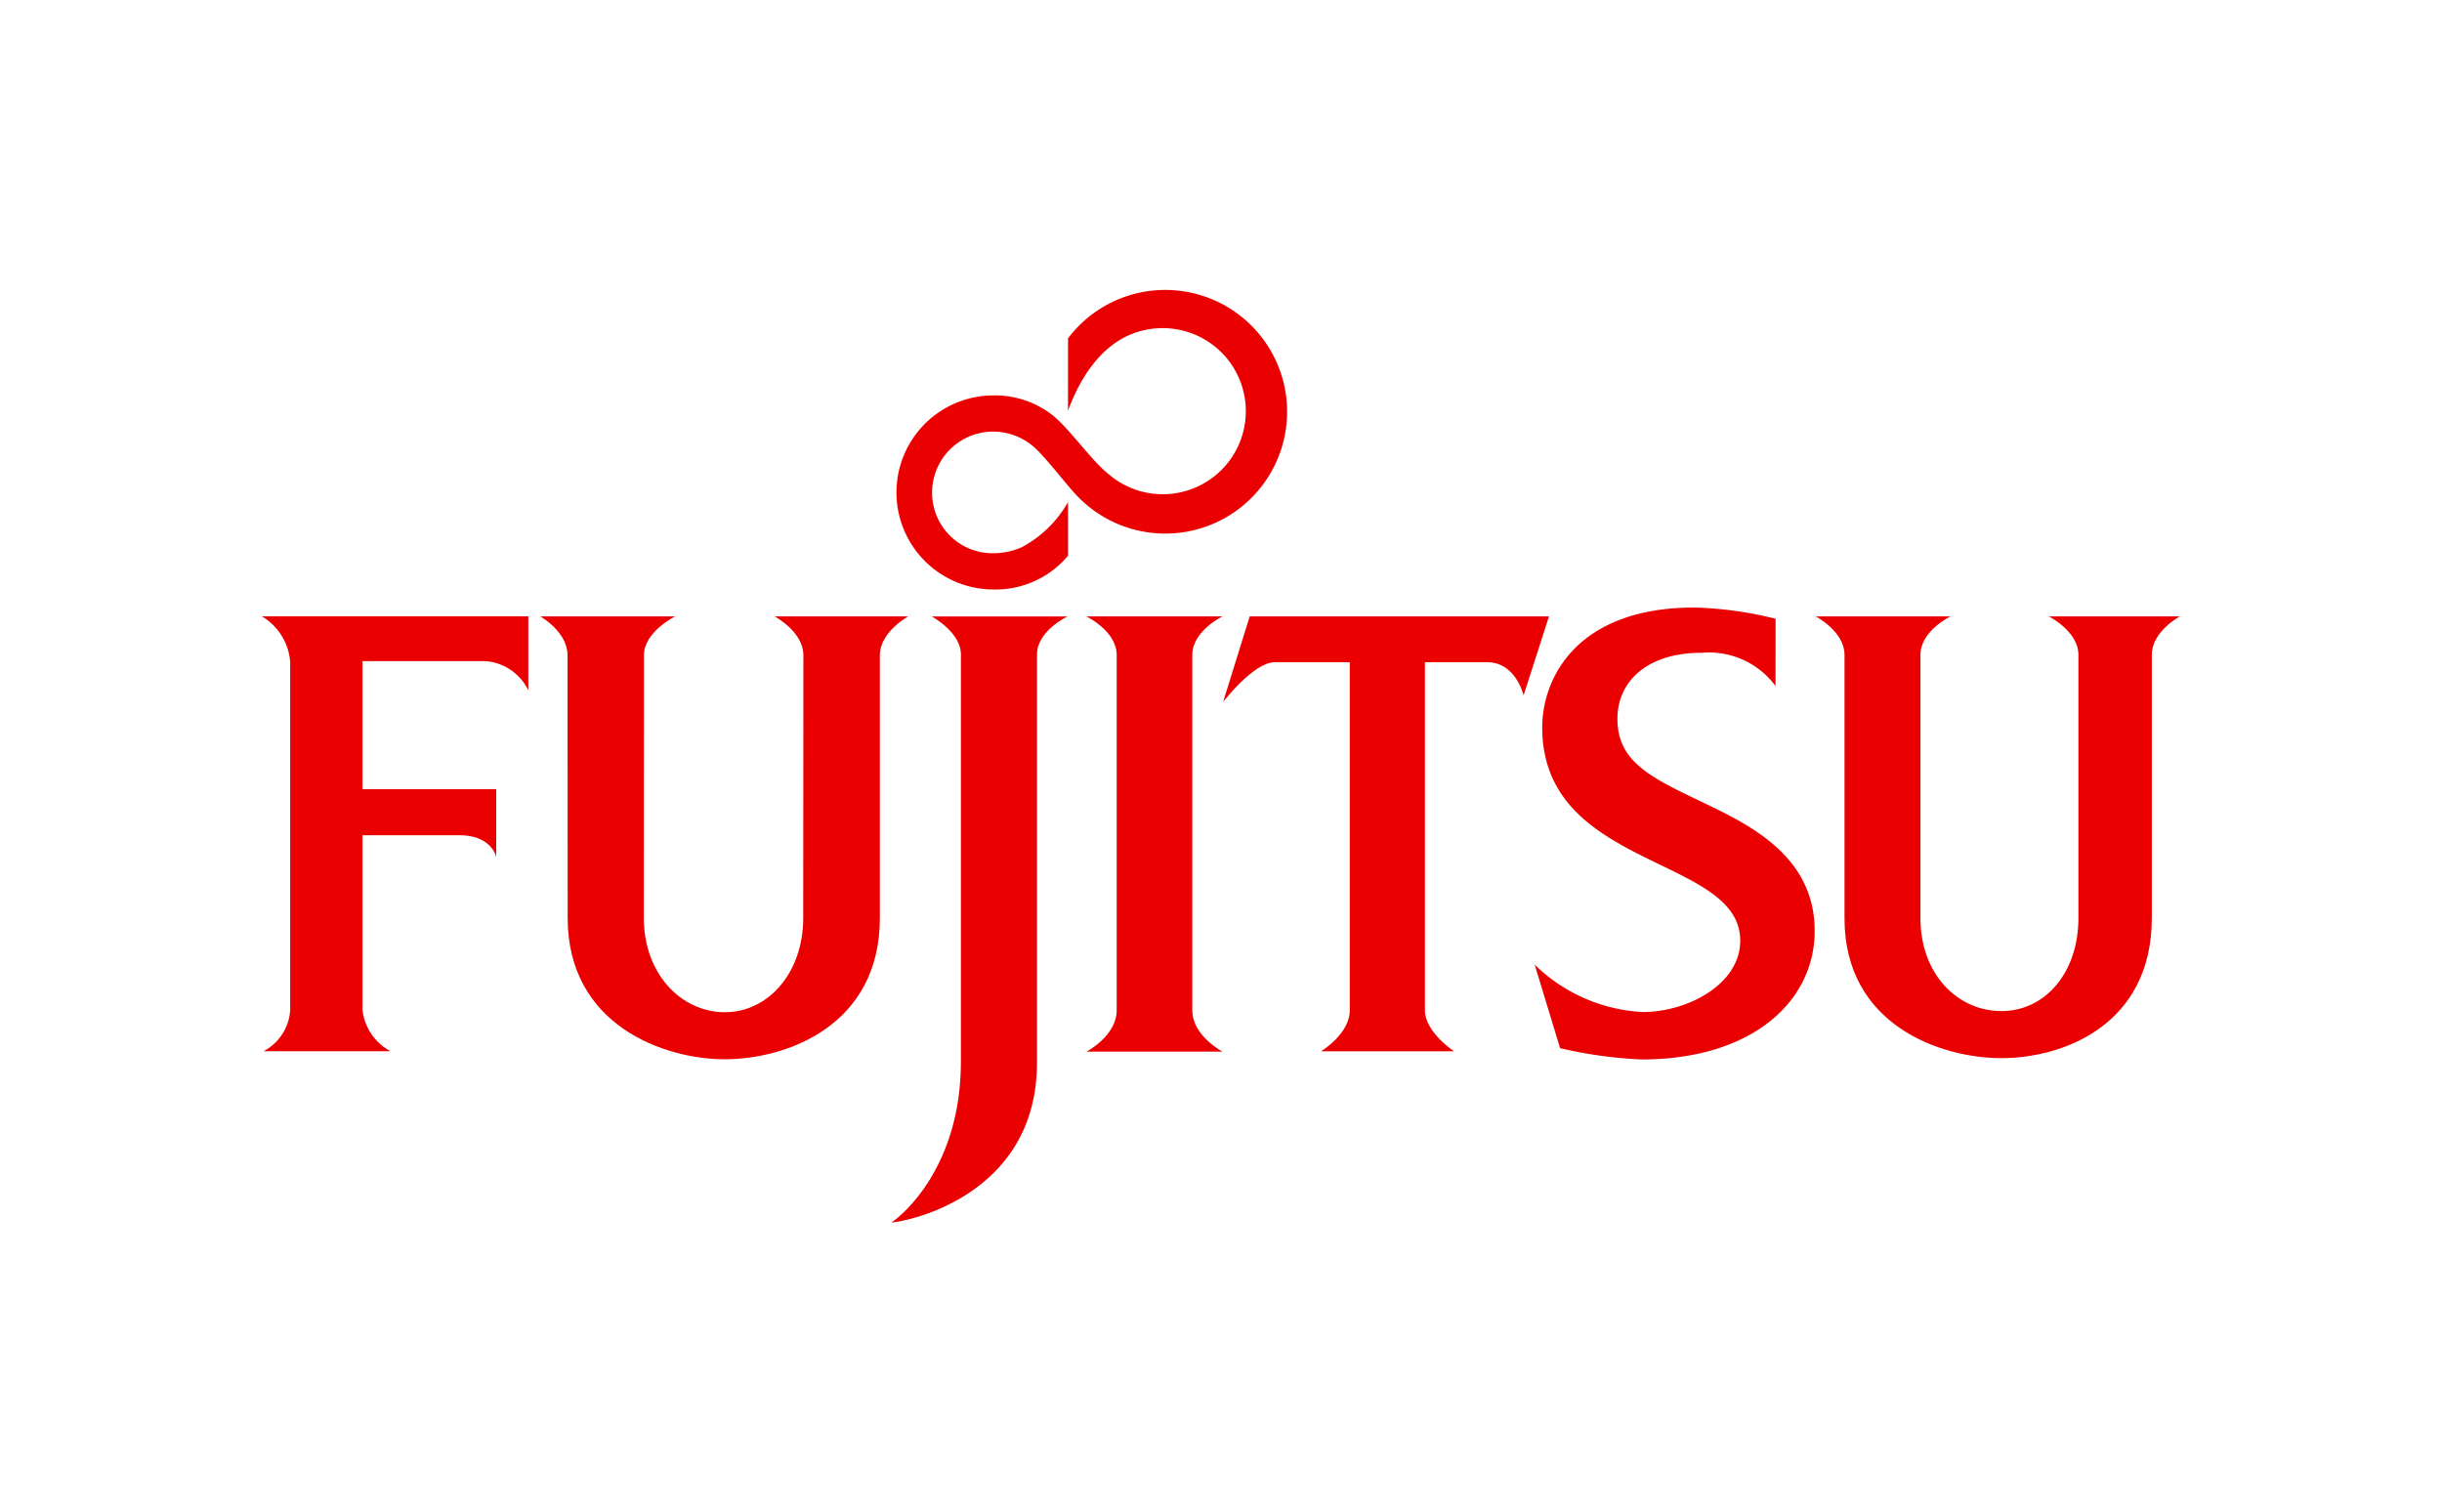
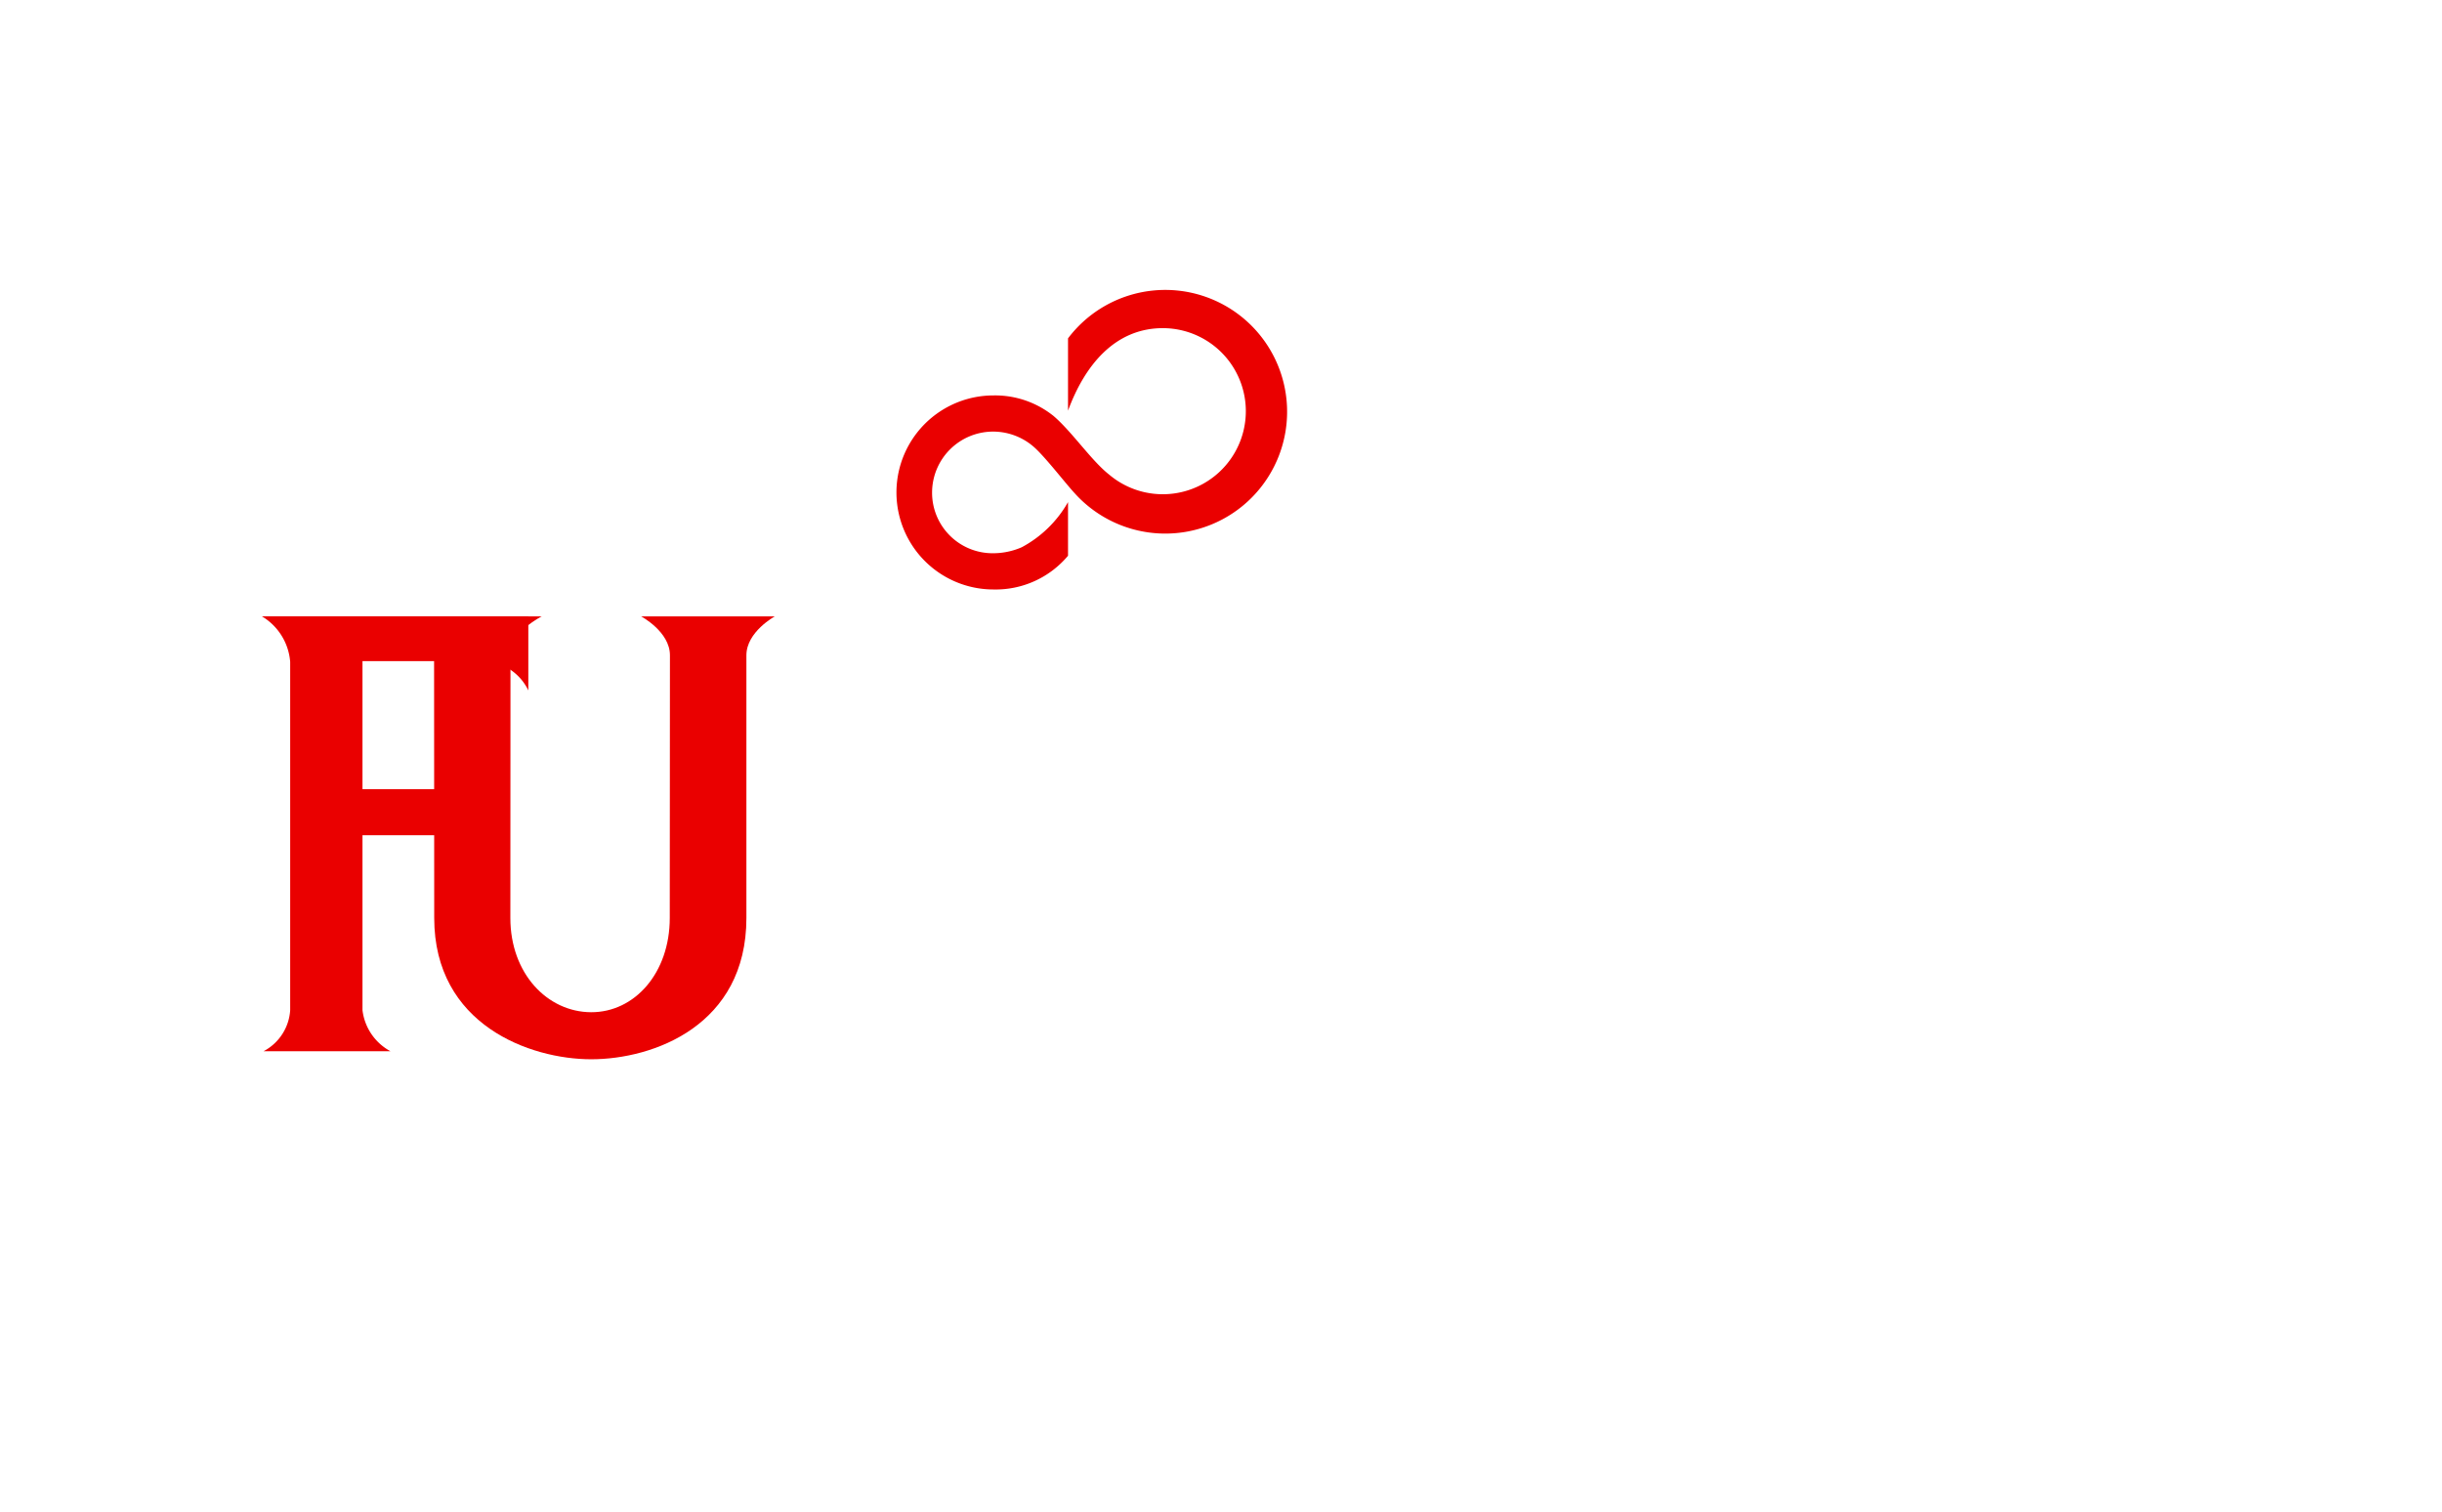
<svg xmlns="http://www.w3.org/2000/svg" width="112" height="69.371" viewBox="0 0 112 69.371">
  <defs>
    <clipPath id="a">
      <rect width="112" height="69.371" fill="none" />
    </clipPath>
  </defs>
  <g clip-path="url(#a)">
    <path d="M143.566,49.942a4.274,4.274,0,0,0-2.725-.919,4.449,4.449,0,1,0,0,8.9,4.327,4.327,0,0,0,3.419-1.548V53.916a5.326,5.326,0,0,1-2.124,2.071,3.288,3.288,0,0,1-1.295.274,2.775,2.775,0,0,1-2.816-2.779,2.8,2.8,0,0,1,2.816-2.8,2.84,2.84,0,0,1,1.976.819c.53.515,1.356,1.587,1.75,2.01a5.588,5.588,0,1,0-.307-7.106v3.316c.773-2.1,2.164-3.784,4.351-3.784a3.809,3.809,0,1,1-2.464,6.718c-.82-.643-1.728-2-2.58-2.714" transform="translate(-95.276 -30.886)" fill="#ea0000" />
    <path d="M39.866,93.914H52.089v3.4a2.372,2.372,0,0,0-1.95-1.343H44.483v5.87h6.133v3.111s-.2-.992-1.677-.995H44.483v8.021a2.475,2.475,0,0,0,1.282,1.884H39.946a2.292,2.292,0,0,0,1.221-1.884V96.005a2.673,2.673,0,0,0-1.3-2.091" transform="translate(-27.858 -65.646)" fill="#ea0000" />
-     <path d="M137.586,93.94h6.219s-1.393.66-1.393,1.736V114.39c0,6.327-6.347,7.362-6.678,7.345.541-.348,3.177-2.592,3.187-7.345V95.676c0-1.013-1.335-1.736-1.335-1.736" transform="translate(-94.85 -65.664)" fill="#ea0000" />
-     <path d="M165.439,93.932h6.237s-1.385.664-1.385,1.764V112c0,1.166,1.385,1.894,1.385,1.894h-6.237s1.385-.722,1.385-1.894V95.7c0-1.1-1.385-1.764-1.385-1.764" transform="translate(-115.608 -65.659)" fill="#ea0000" />
-     <path d="M187.465,93.926h13.726l-1.165,3.624s-.349-1.523-1.673-1.522H195.5v15.963c0,1.01,1.341,1.885,1.341,1.885h-6.111s1.325-.788,1.324-1.885V96.028h-3.438c-.975,0-2.372,1.826-2.372,1.826Z" transform="translate(-130.148 -65.655)" fill="#ea0000" />
-     <path d="M287.158,93.932h6.009s-1.285.681-1.286,1.76v12.081c-.007,4.909-4.078,6.42-6.9,6.42-2.8,0-7.2-1.528-7.194-6.42V95.692c0-1.079-1.324-1.76-1.324-1.76h6.184s-1.377.662-1.377,1.76v12.081c0,2.575,1.709,4.261,3.712,4.261s3.53-1.754,3.533-4.261V95.692c0-1.079-1.356-1.76-1.356-1.76" transform="translate(-193.19 -65.659)" fill="#ea0000" />
-     <path d="M93.027,93.932h6.121s-1.3.709-1.3,1.781c0,.005,0,12.05,0,12.05,0,4.931-4.264,6.481-7.118,6.481-2.8,0-7.2-1.574-7.2-6.481l-.006-12.05c0-1.078-1.249-1.781-1.249-1.781h6.183s-1.43.7-1.43,1.781l-.006,12.05c0,2.553,1.7,4.314,3.7,4.323s3.611-1.8,3.611-4.323l.008-12.05c0-1.08-1.319-1.781-1.319-1.781" transform="translate(-57.494 -65.659)" fill="#ea0000" />
-     <path d="M244.728,96.182a3.788,3.788,0,0,0-3.374-1.525c-2.508-.008-3.872,1.311-3.877,3.017-.006,1.932,1.447,2.663,3.7,3.743,2.14,1.027,5.358,2.446,5.347,6.015-.009,3.2-2.849,5.878-7.943,5.878a20.451,20.451,0,0,1-3.733-.516l-1.166-3.833a7.642,7.642,0,0,0,4.958,2.173c2.035,0,4.469-1.258,4.469-3.277,0-3.9-9.081-3.248-9.081-9.776,0-2.245,1.567-5.5,6.984-5.5a17.135,17.135,0,0,1,3.719.516Z" transform="translate(-163.295 -64.716)" fill="#ea0000" />
+     <path d="M93.027,93.932s-1.3.709-1.3,1.781c0,.005,0,12.05,0,12.05,0,4.931-4.264,6.481-7.118,6.481-2.8,0-7.2-1.574-7.2-6.481l-.006-12.05c0-1.078-1.249-1.781-1.249-1.781h6.183s-1.43.7-1.43,1.781l-.006,12.05c0,2.553,1.7,4.314,3.7,4.323s3.611-1.8,3.611-4.323l.008-12.05c0-1.08-1.319-1.781-1.319-1.781" transform="translate(-57.494 -65.659)" fill="#ea0000" />
  </g>
</svg>